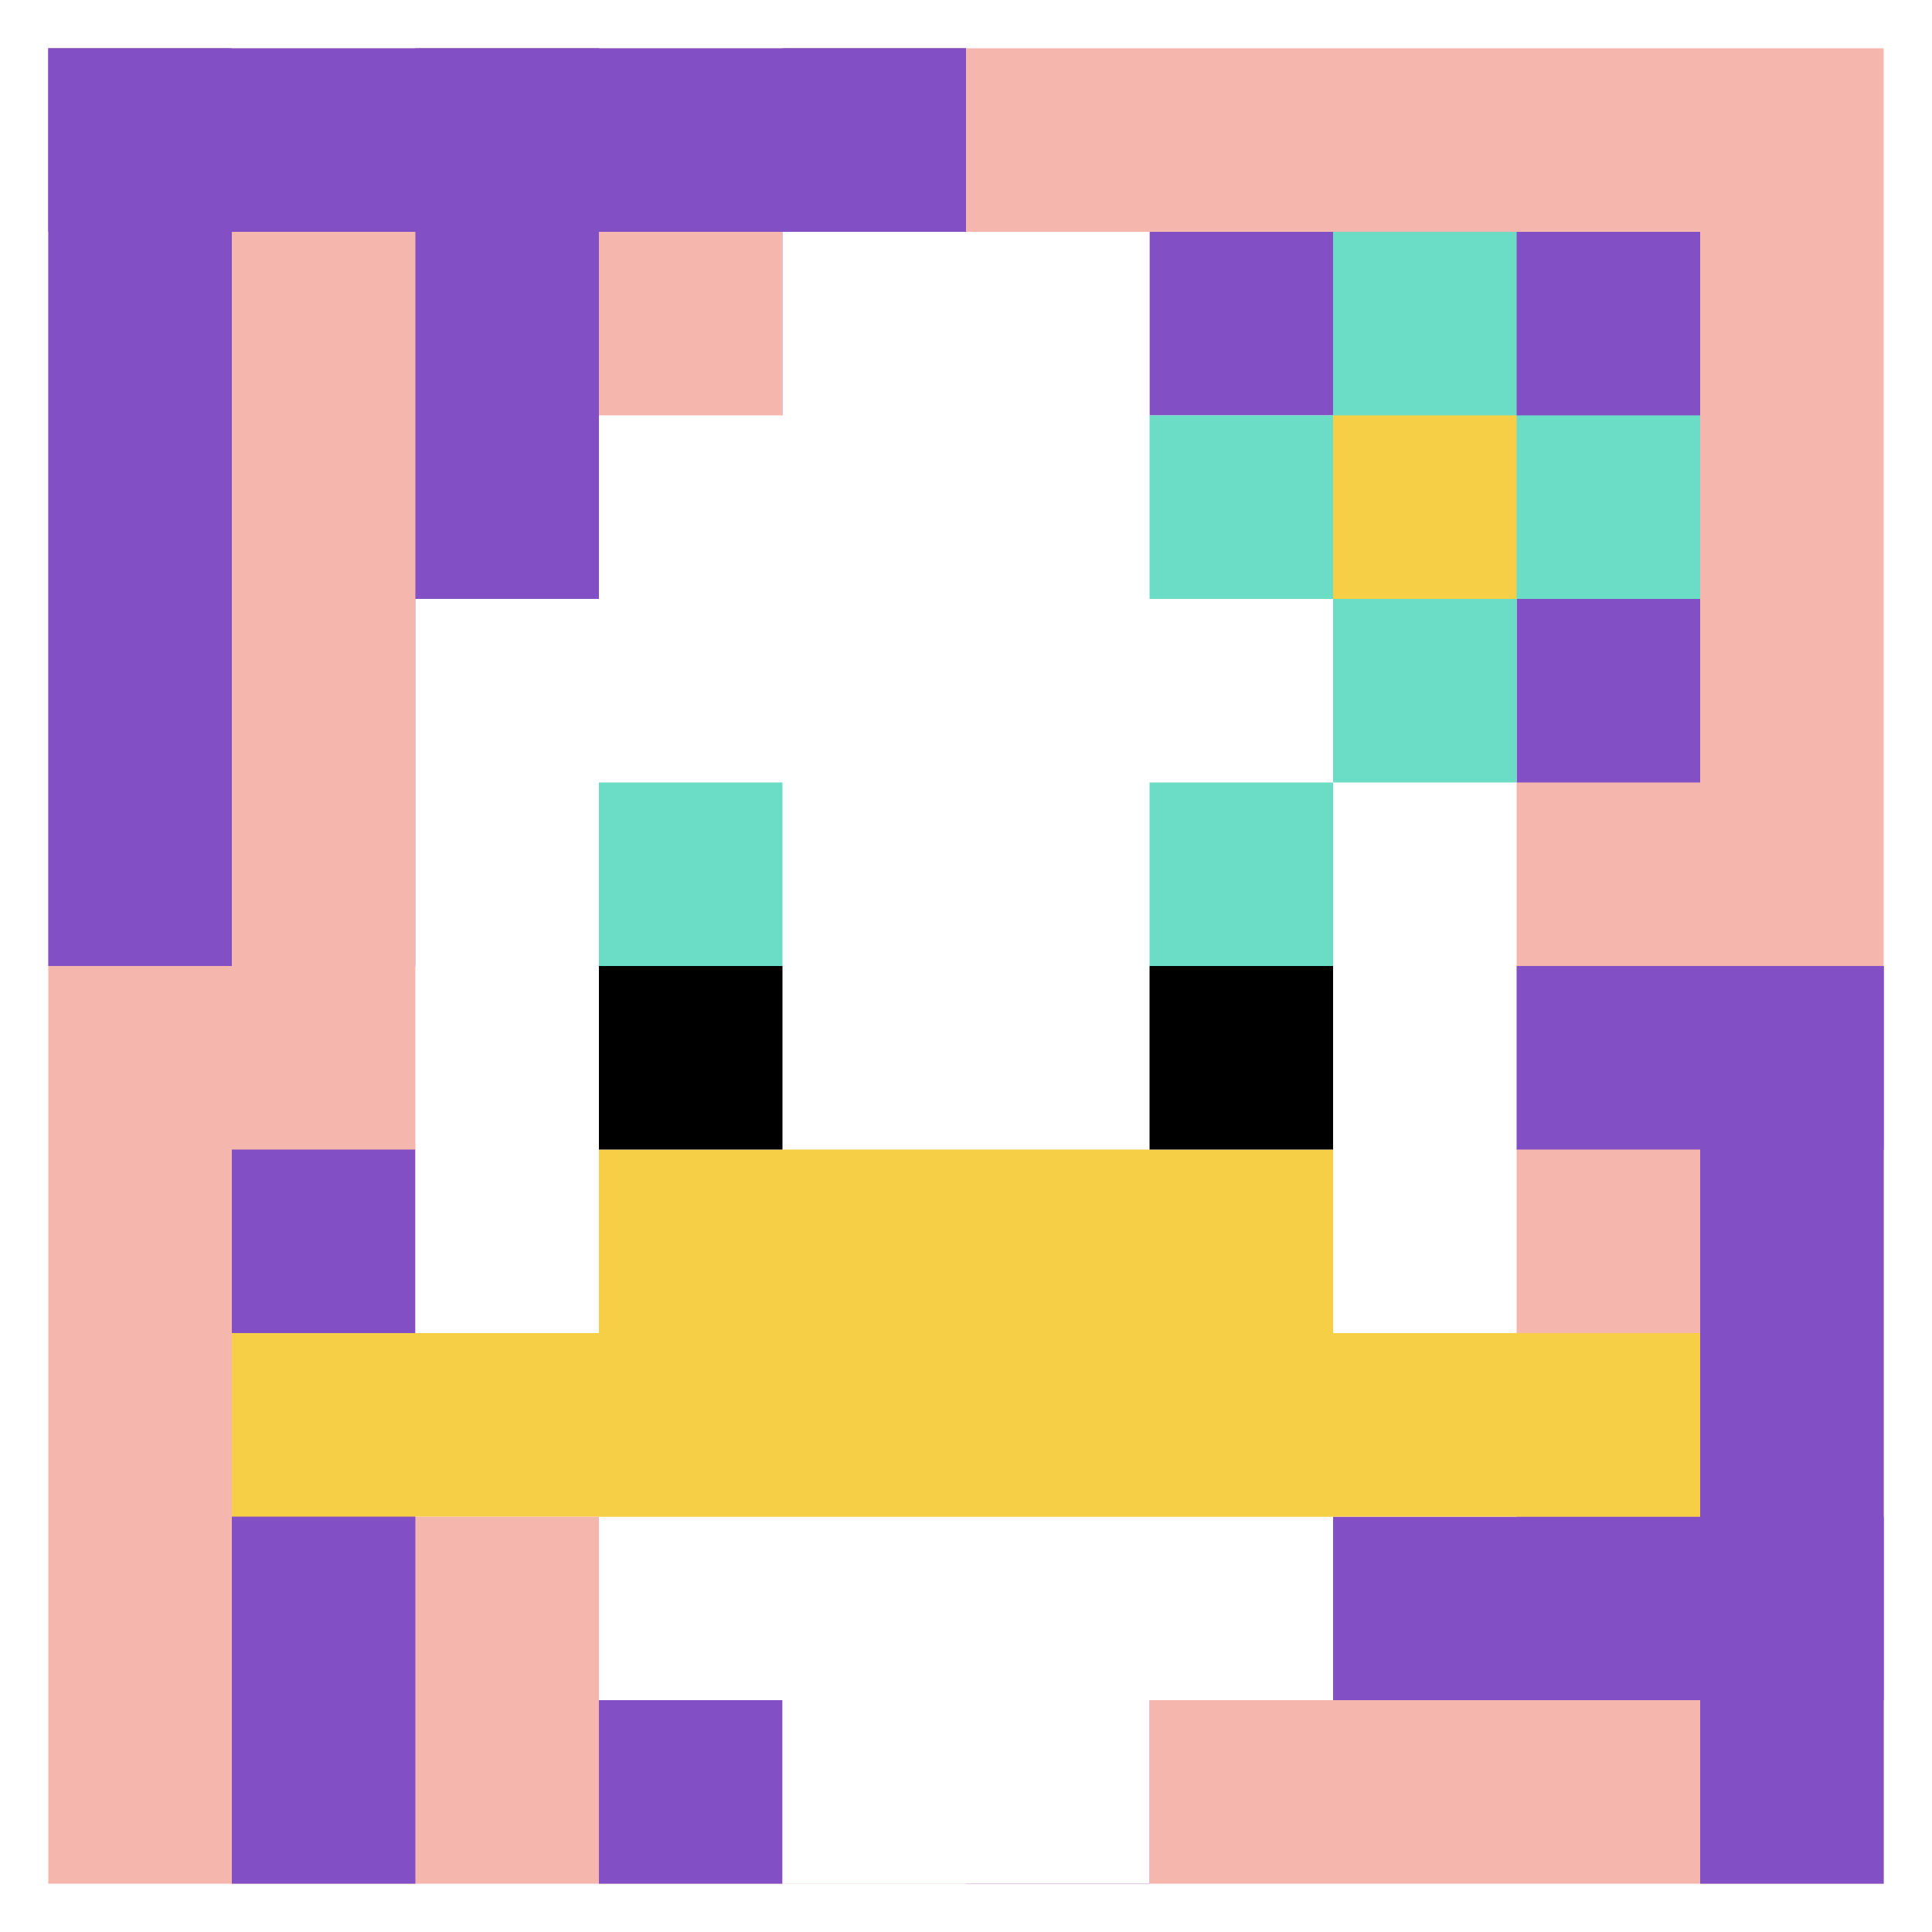
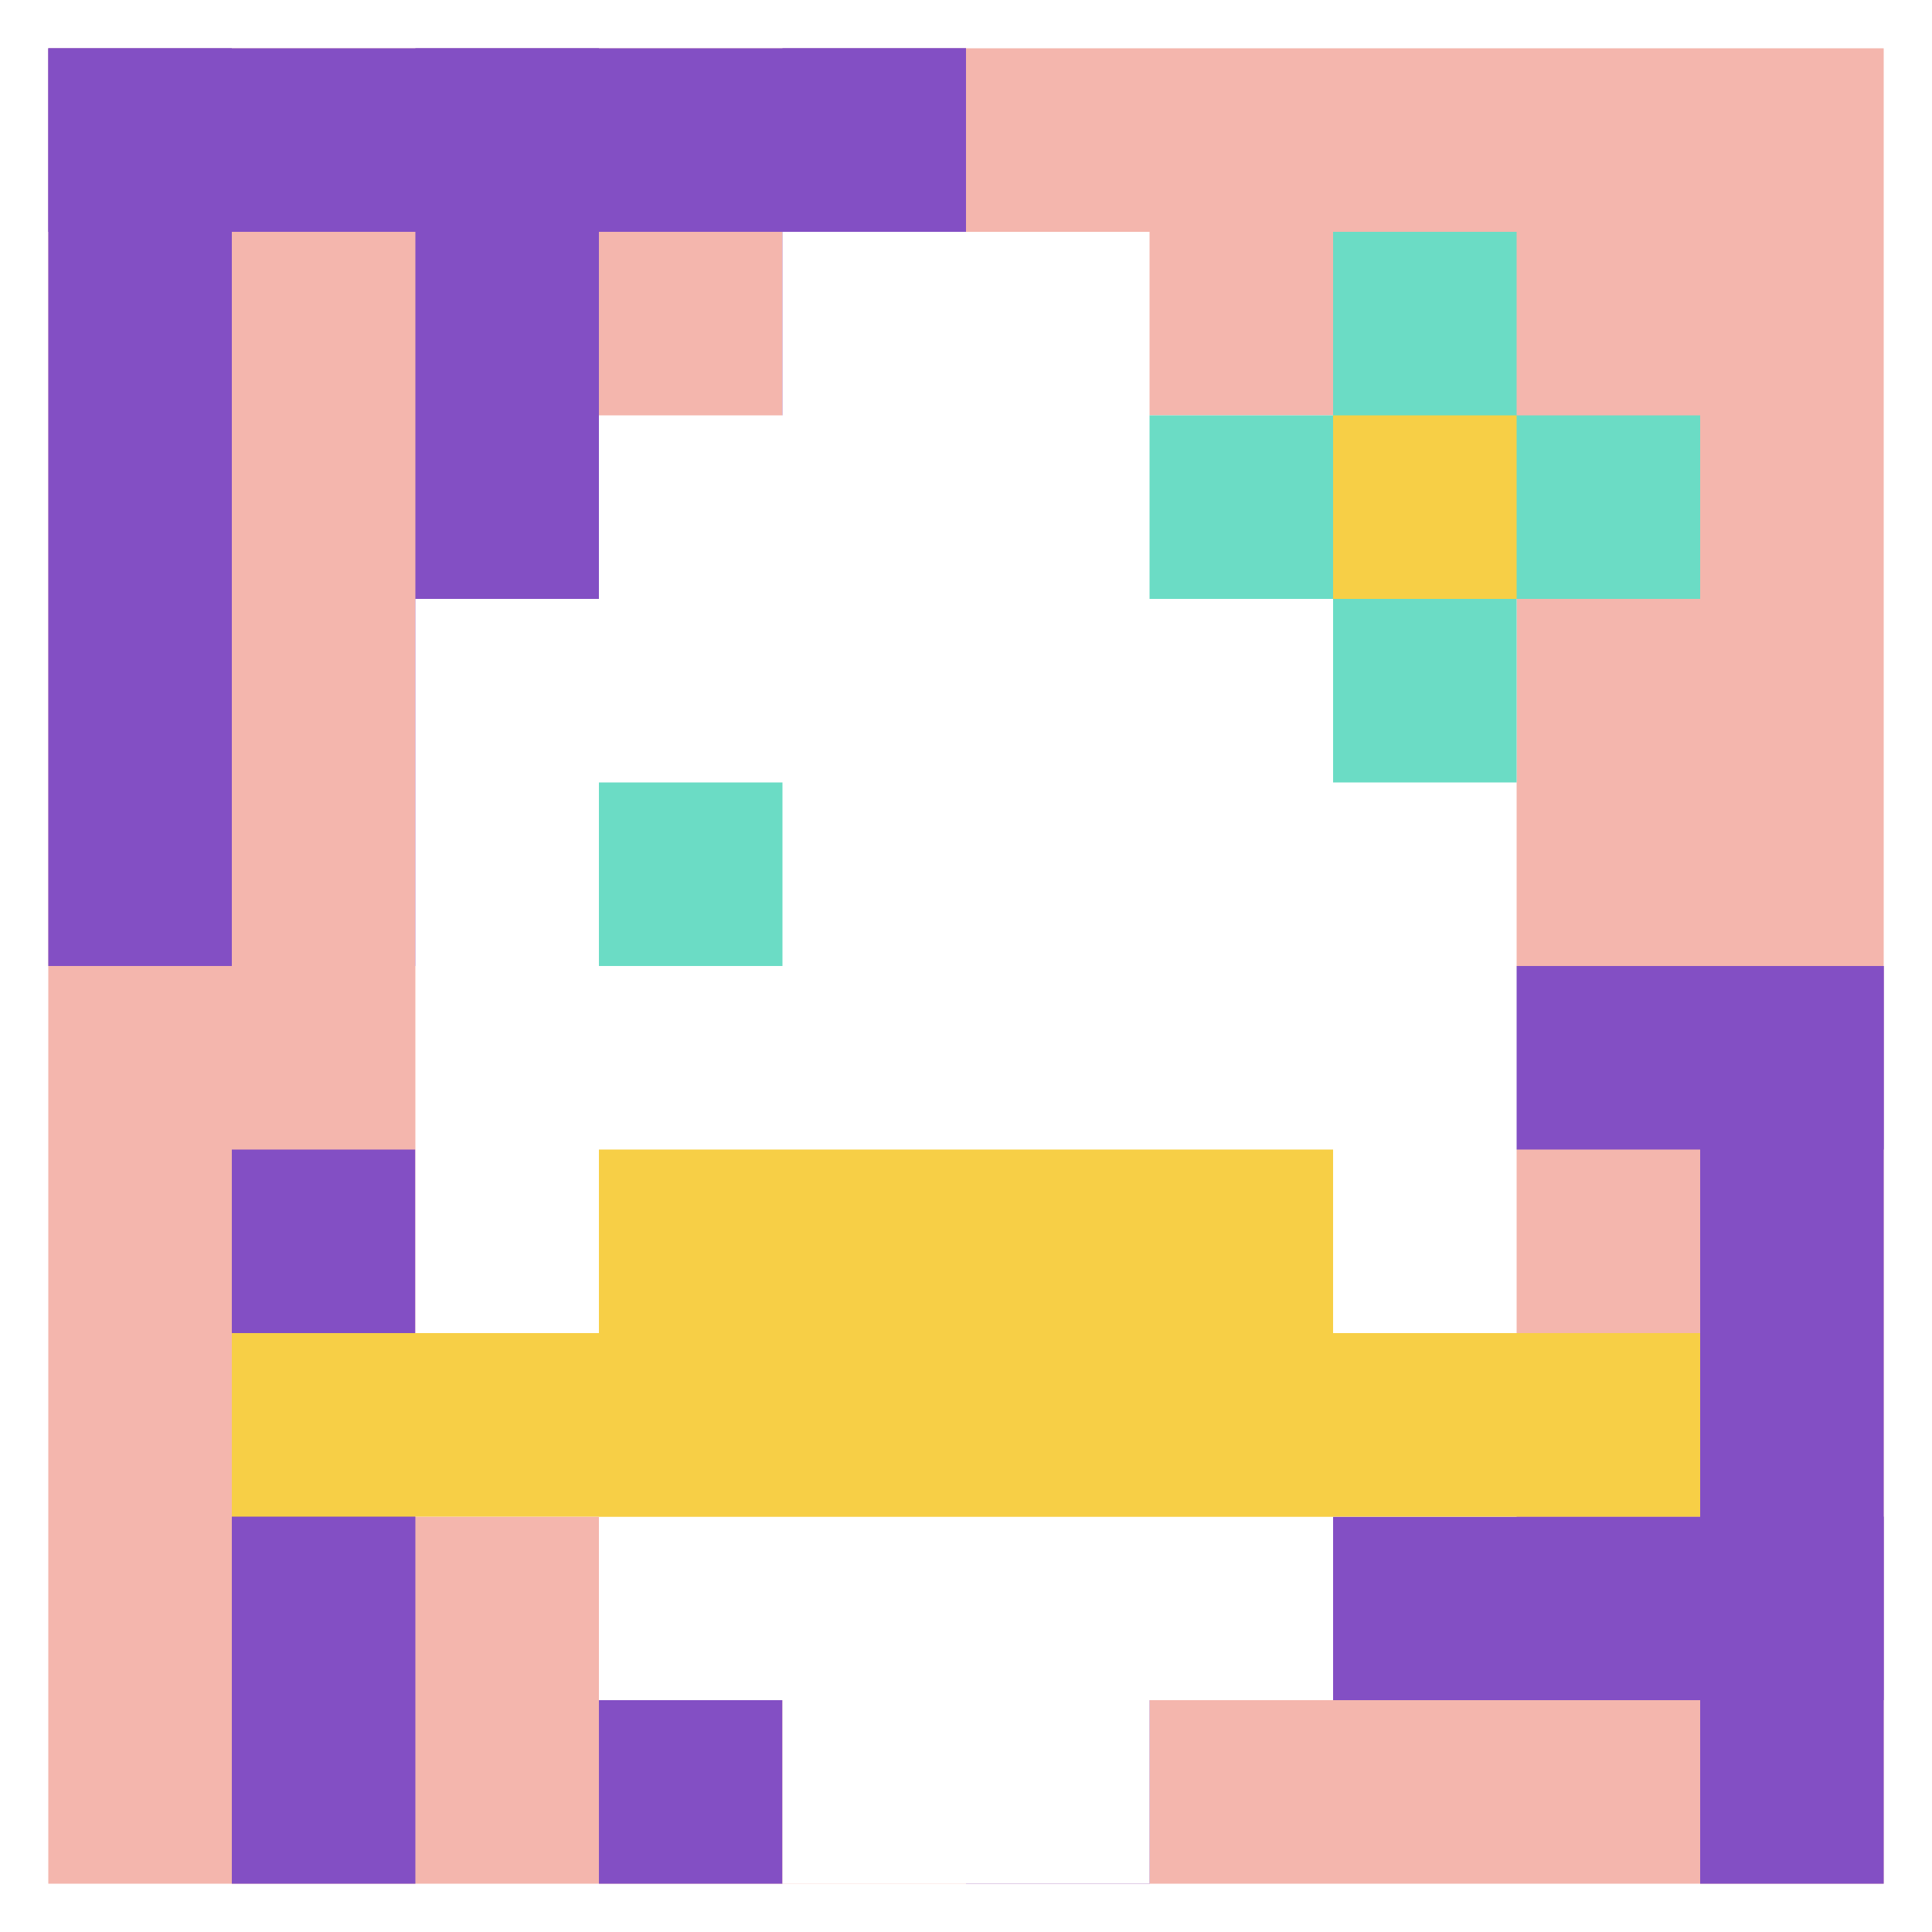
<svg xmlns="http://www.w3.org/2000/svg" version="1.1" width="560" height="560">
  <title>'goose-pfp-184788' by Dmitri Cherniak</title>
  <desc>seed=184788
backgroundColor=#ffffff
padding=100
innerPadding=14
timeout=5000
dimension=1
border=false
Save=function(){return n.handleSave()}
frame=1038

Rendered at Wed Oct 04 2023 11:59:43 GMT+0800 (中国标准时间)
Generated in &lt;1ms
</desc>
  <defs />
-   <rect width="100%" height="100%" fill="#ffffff" />
  <g>
    <g id="0-0">
      <rect x="14" y="14" height="532" width="532" fill="#F4B6AD" />
      <g>
        <rect id="14-14-0-0-5-1" x="14" y="14" width="266" height="53.2" fill="#834FC4" />
        <rect id="14-14-0-0-1-5" x="14" y="14" width="53.2" height="266" fill="#834FC4" />
        <rect id="14-14-2-0-1-5" x="120.4" y="14" width="53.2" height="266" fill="#834FC4" />
        <rect id="14-14-4-0-1-5" x="226.8" y="14" width="53.2" height="266" fill="#834FC4" />
-         <rect id="14-14-6-1-3-3" x="333.2" y="67.2" width="159.6" height="159.6" fill="#834FC4" />
        <rect id="14-14-1-6-1-4" x="67.2" y="333.2" width="53.2" height="212.8" fill="#834FC4" />
        <rect id="14-14-3-6-1-4" x="173.6" y="333.2" width="53.2" height="212.8" fill="#834FC4" />
        <rect id="14-14-5-5-5-1" x="280" y="280" width="266" height="53.2" fill="#834FC4" />
        <rect id="14-14-5-8-5-1" x="280" y="439.6" width="266" height="53.2" fill="#834FC4" />
        <rect id="14-14-5-5-1-5" x="280" y="280" width="53.2" height="266" fill="#834FC4" />
        <rect id="14-14-9-5-1-5" x="492.8" y="280" width="53.2" height="266" fill="#834FC4" />
      </g>
      <g>
        <rect id="14-14-3-2-4-7" x="173.6" y="120.4" width="212.8" height="372.4" fill="#ffffff" />
        <rect id="14-14-2-3-6-5" x="120.4" y="173.6" width="319.2" height="266" fill="#ffffff" />
        <rect id="14-14-4-8-2-2" x="226.8" y="439.6" width="106.4" height="106.4" fill="#ffffff" />
        <rect id="14-14-1-7-8-1" x="67.2" y="386.4" width="425.6" height="53.2" fill="#F7CF46" />
        <rect id="14-14-3-6-4-2" x="173.6" y="333.2" width="212.8" height="106.4" fill="#F7CF46" />
        <rect id="14-14-3-4-1-1" x="173.6" y="226.8" width="53.2" height="53.2" fill="#6BDCC5" />
-         <rect id="14-14-6-4-1-1" x="333.2" y="226.8" width="53.2" height="53.2" fill="#6BDCC5" />
-         <rect id="14-14-3-5-1-1" x="173.6" y="280" width="53.2" height="53.2" fill="#000000" />
-         <rect id="14-14-6-5-1-1" x="333.2" y="280" width="53.2" height="53.2" fill="#000000" />
        <rect id="14-14-4-1-2-2" x="226.8" y="67.2" width="106.4" height="106.4" fill="#ffffff" />
        <rect id="14-14-6-2-3-1" x="333.2" y="120.4" width="159.6" height="53.2" fill="#6BDCC5" />
        <rect id="14-14-7-1-1-3" x="386.4" y="67.2" width="53.2" height="159.6" fill="#6BDCC5" />
        <rect id="14-14-7-2-1-1" x="386.4" y="120.4" width="53.2" height="53.2" fill="#F7CF46" />
      </g>
      <rect x="14" y="14" stroke="white" stroke-width="0" height="532" width="532" fill="none" />
    </g>
  </g>
</svg>